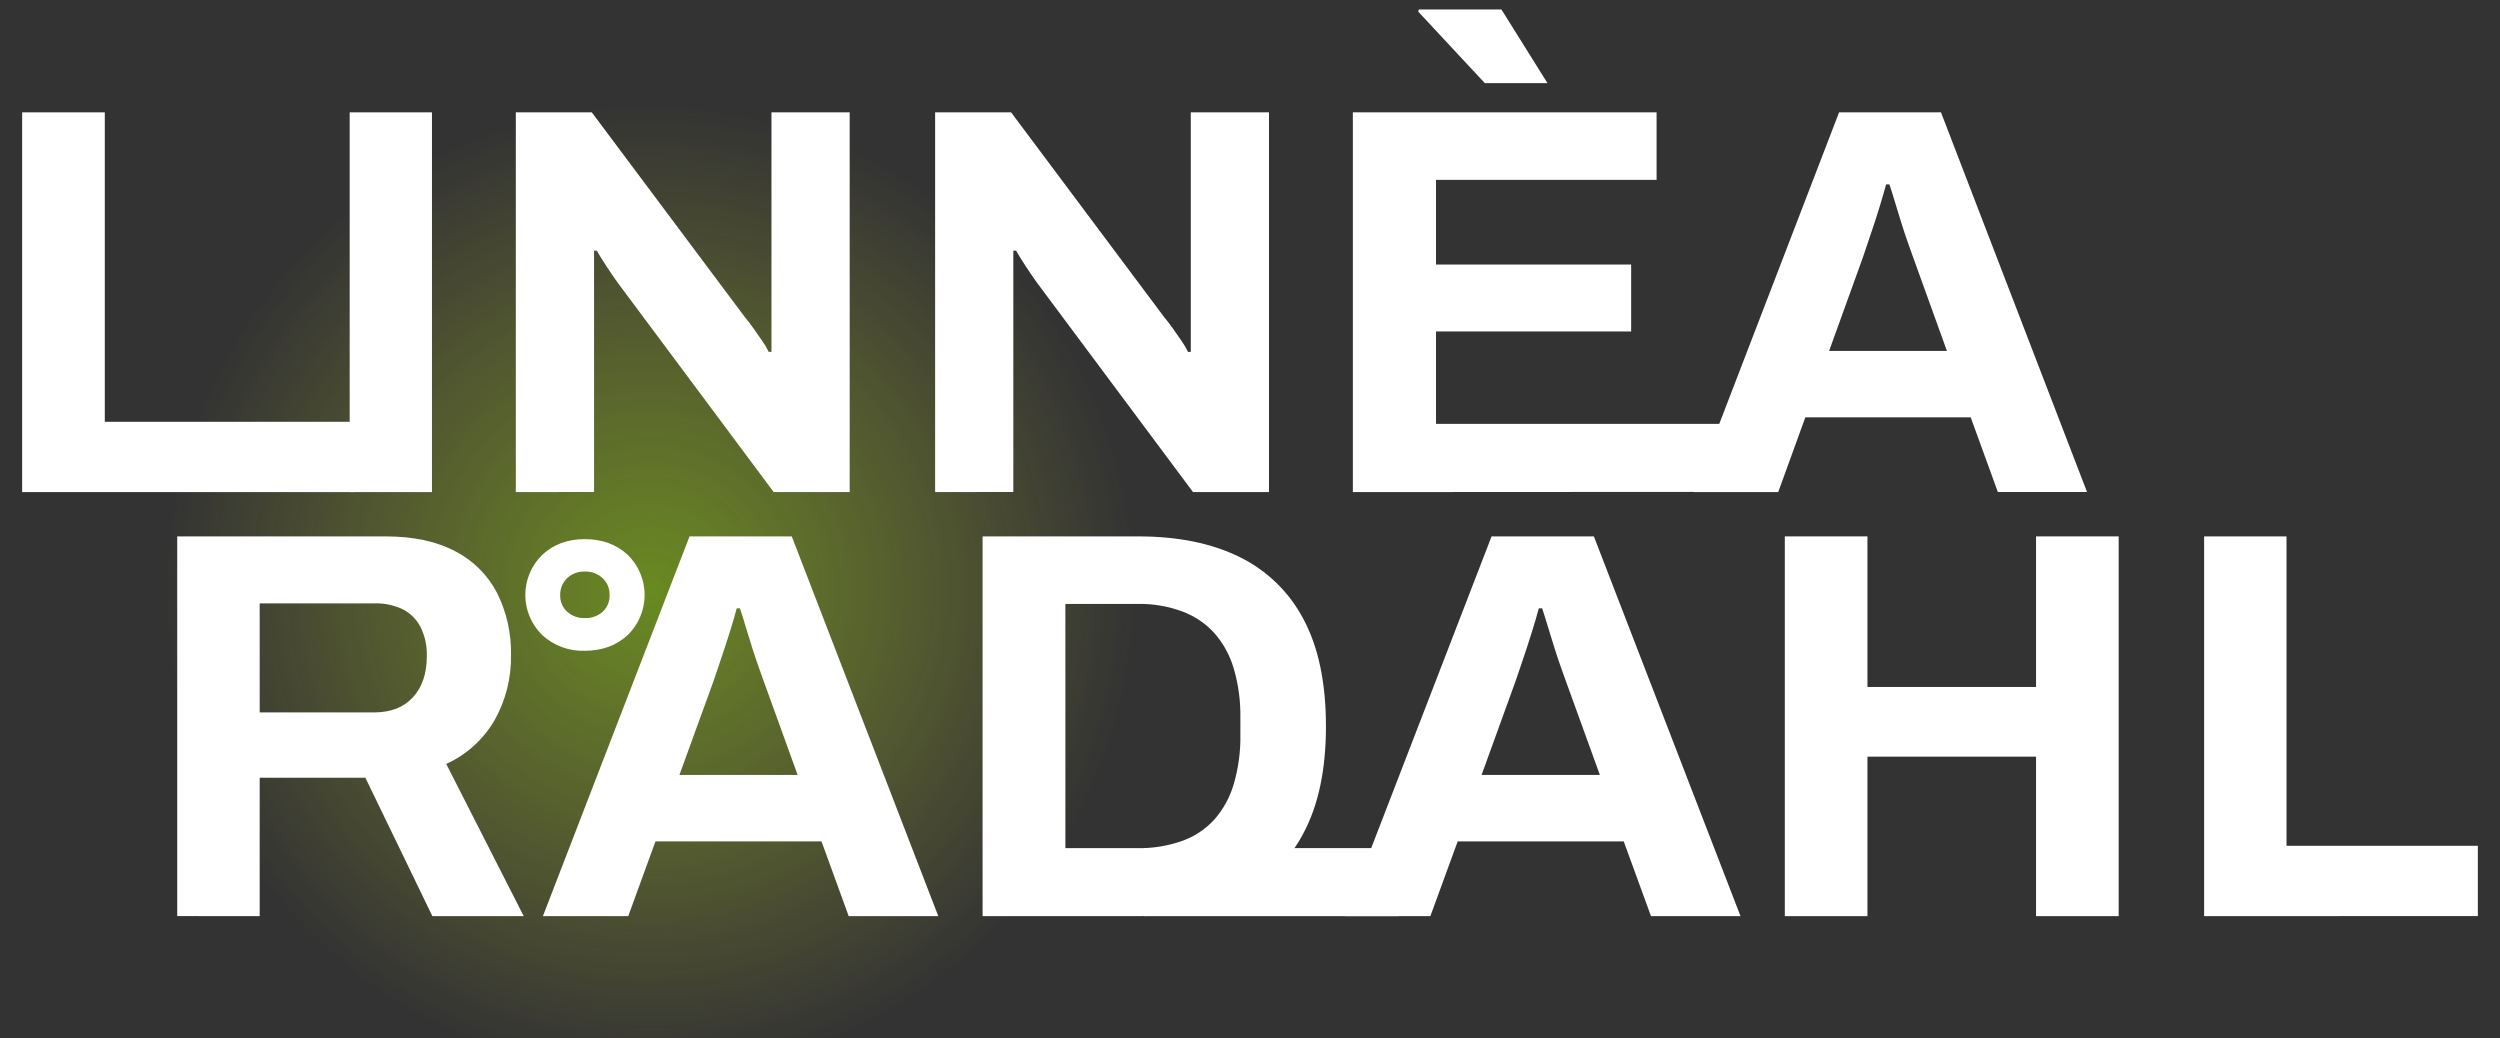
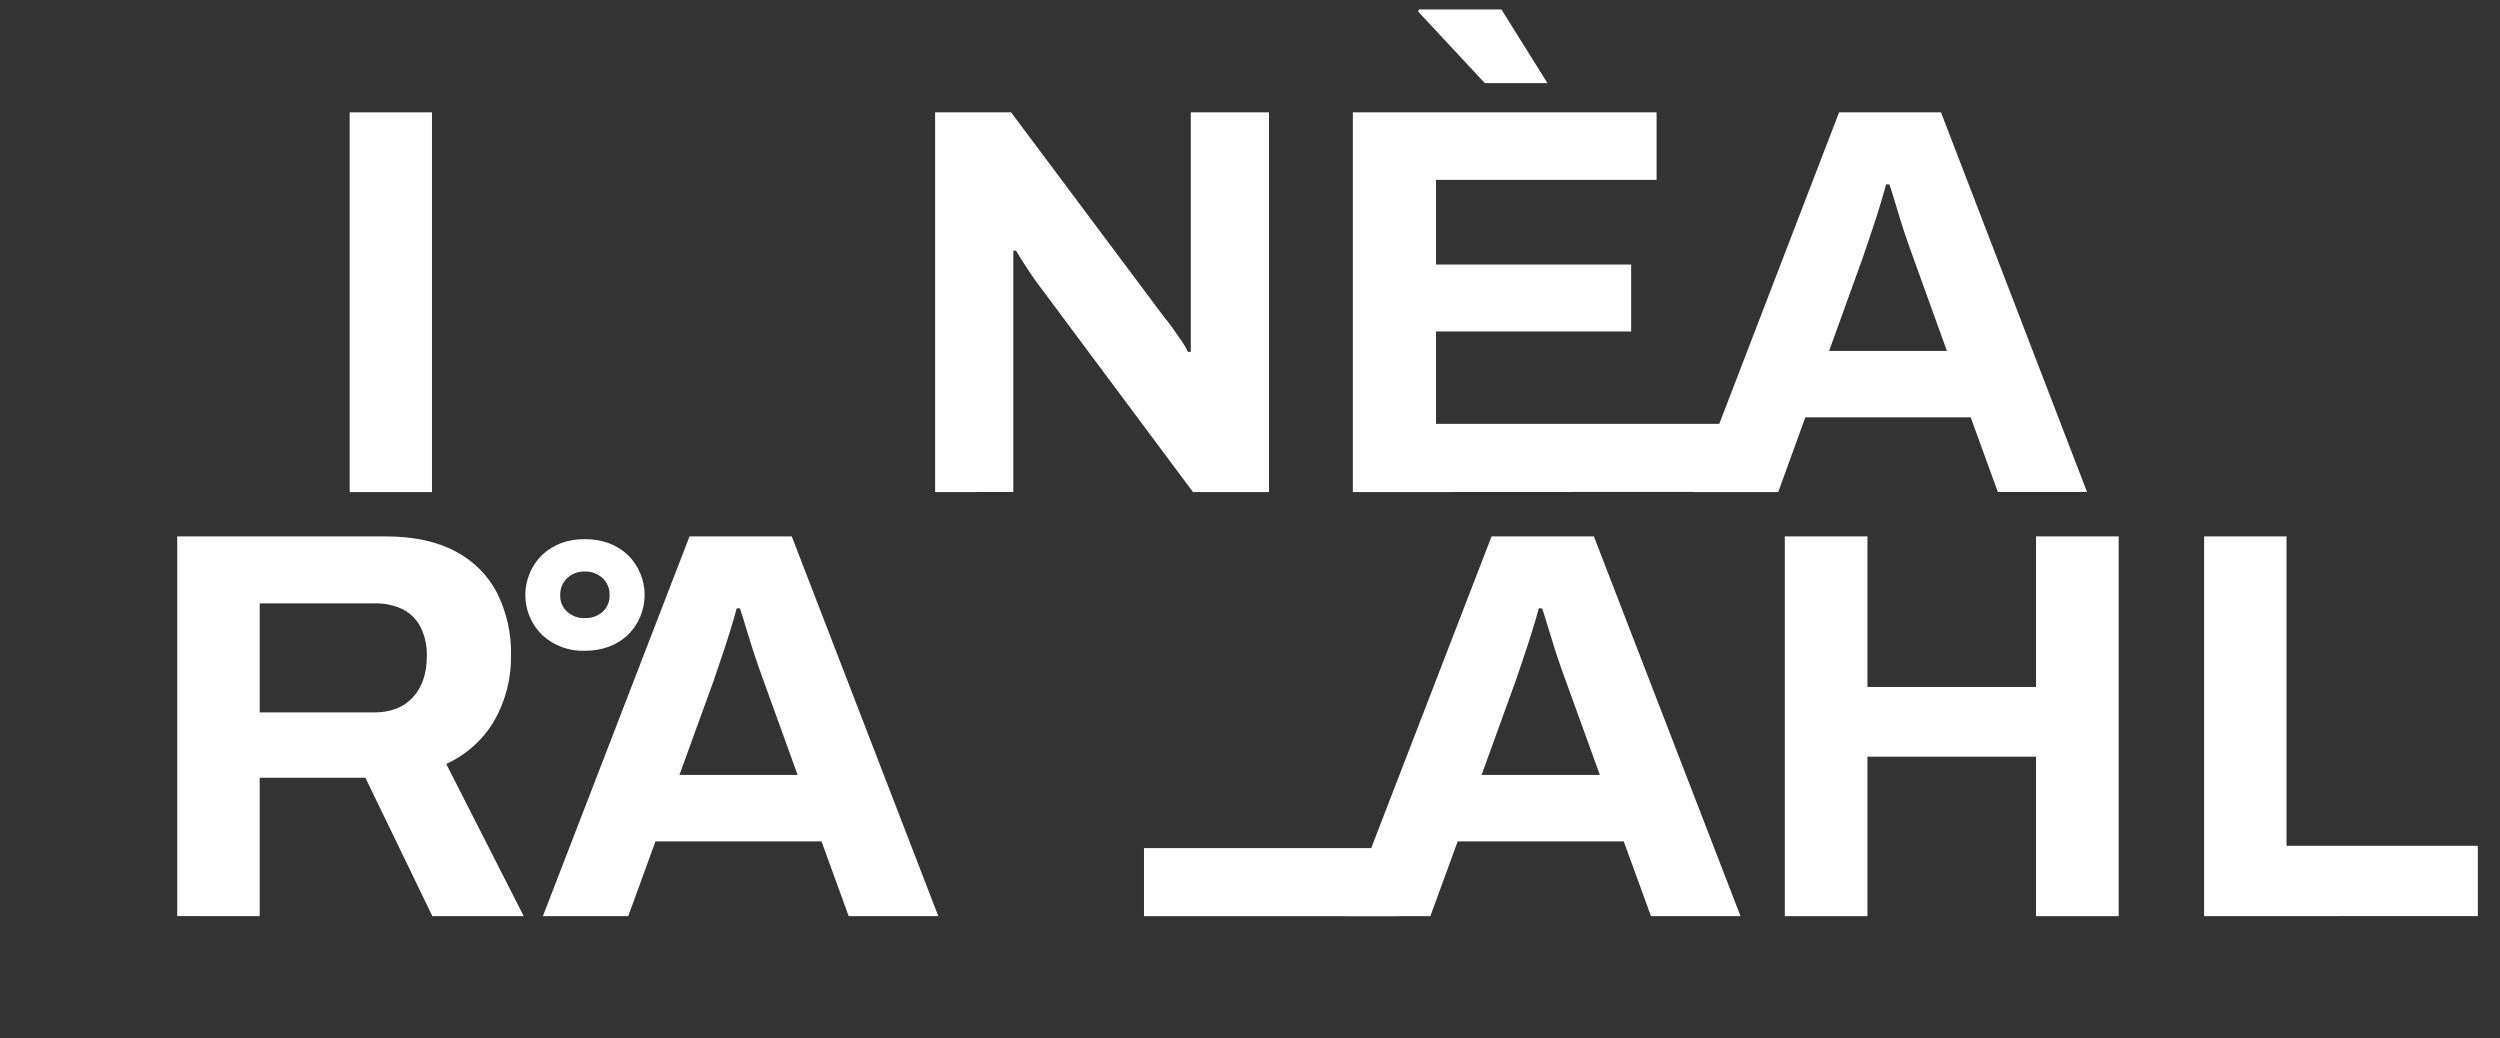
<svg xmlns="http://www.w3.org/2000/svg" width="1580" height="656" viewBox="0 0 1580 656" fill="none">
  <rect x="0" y="0" width="1580" height="656" fill="#333333" stroke="none" />
  <g clip-path="url(#clip0_637_959)">
-     <circle cx="411" cy="373" r="307" fill="url(#paint0_radial_637_959)" fill-opacity="0.5" />
-     <path d="M14 311V71H66.231V266.581H224V311H14Z" fill="white" />
    <path d="M221 311V71H273V311H221Z" fill="white" />
-     <path d="M326 311V71H374.007L470.75 200.407C472.141 202.059 473.895 204.306 475.998 207.23C478.1 210.153 480.087 212.995 481.957 215.786C483.429 217.876 484.719 220.086 485.814 222.394H487.569V71H537V311H488.993L390.164 178.371C387.83 175.068 385.38 171.5 382.798 167.535C380.215 163.571 378.361 160.531 377.202 158.433H375.447V310.934L326 311Z" fill="white" />
    <path d="M591 311V71H639.011L735.745 200.407C737.152 202.059 738.907 204.306 741.01 207.23C743.112 210.153 745.099 212.995 746.969 215.786C748.441 217.876 749.731 220.086 750.827 222.394H752.582V71H802V311H753.989L655.153 178.371C652.802 175.068 650.351 171.5 647.785 167.535C645.219 163.571 643.349 160.531 642.173 158.433H640.418V310.934L591 311Z" fill="white" />
    <path d="M855 311V70.988H1046.96V113.658H907.556V167.164H1030.89V209.488H907.556V267.901H1122V310.851L855 311ZM977.984 52.519H938.385L896.353 7.388L896.701 6H948.909L977.984 52.519Z" fill="white" />
    <path d="M1070 311L1162.3 71H1226.7L1319 310.934H1262.63L1245.49 263.773H1140.97L1123.83 311H1070ZM1155.99 221.799H1230.46L1209.13 162.695C1208.2 160.14 1207.1 157.051 1205.83 153.428C1204.54 149.811 1203.2 145.797 1201.81 141.353C1200.43 136.91 1199.07 132.565 1197.79 128.254C1196.5 123.942 1195.28 119.994 1194.12 116.525H1192.02C1190.85 120.93 1189.33 126.123 1187.48 132.103C1185.63 138.082 1183.77 143.792 1181.88 149.233C1180.02 154.717 1178.5 159.144 1177.34 162.695L1155.99 221.799Z" fill="white" />
    <path d="M112 578.967V339H243.539C261.249 339 275.997 342.145 287.782 348.434C299.118 354.295 308.354 363.532 314.215 374.869C320.223 386.986 323.221 400.373 322.954 413.895C323.236 428.403 319.612 442.721 312.464 455.349C305.395 467.428 294.758 477.021 282.016 482.808L331 579H273.26L230.933 491.549H164.123V579L112 578.967ZM164.123 450.243H236.534C247.019 450.243 255.18 447.038 261.018 440.627C266.855 434.217 269.768 425.526 269.757 414.556C269.929 408.333 268.615 402.16 265.924 396.546C263.483 391.667 259.563 387.683 254.723 385.163C249.064 382.438 242.829 381.123 236.55 381.33H164.123V450.243Z" fill="white" />
    <path d="M343.114 579L435.786 339H500.394L593 579H536.376L519.197 531.773H414.25L397.054 579H343.114ZM429.391 489.768H504.105L482.718 430.644C481.779 428.077 480.675 424.987 479.405 421.374C478.113 417.755 476.771 413.74 475.363 409.295C473.955 404.85 472.613 400.504 471.321 396.191C470.028 391.878 468.819 387.929 467.643 384.459H465.605C464.429 388.904 462.921 394.076 461.049 400.041C459.177 406.006 457.305 411.691 455.433 417.177C453.561 422.663 452.037 427.091 450.878 430.644L429.391 489.768ZM369.521 411.294C359.623 411.624 349.991 408.064 342.7 401.38C339.313 398.075 336.621 394.13 334.784 389.774C332.946 385.418 332 380.74 332 376.015C332 371.289 332.946 366.611 334.784 362.255C336.621 357.899 339.313 353.954 342.7 350.65C349.823 344.04 358.763 340.735 369.521 340.735C380.498 340.735 389.56 344.04 396.706 350.65C400.093 353.954 402.784 357.899 404.622 362.255C406.459 366.611 407.406 371.289 407.406 376.015C407.406 380.74 406.459 385.418 404.622 389.774C402.784 394.13 400.093 398.075 396.706 401.38C389.527 407.978 380.465 411.283 369.521 411.294ZM369.521 390.639C373.697 390.819 377.781 389.38 380.918 386.623C382.378 385.257 383.523 383.59 384.272 381.738C385.022 379.886 385.358 377.894 385.259 375.899C385.309 373.94 384.944 371.993 384.187 370.185C383.431 368.377 382.3 366.748 380.868 365.406C379.341 363.99 377.547 362.89 375.591 362.17C373.634 361.45 371.554 361.123 369.471 361.209C367.442 361.145 365.421 361.484 363.525 362.204C361.628 362.925 359.894 364.013 358.421 365.406C356.971 366.806 355.832 368.495 355.079 370.362C354.326 372.23 353.974 374.234 354.048 376.246C353.987 378.18 354.346 380.105 355.101 381.887C355.856 383.67 356.989 385.269 358.421 386.574C361.451 389.316 365.432 390.774 369.521 390.639Z" fill="white" />
-     <path d="M621 579V339H719.326C744.367 339 765.667 343.313 783.223 351.939C800.615 360.409 814.829 374.202 823.788 391.3C833.251 408.926 837.989 431.509 838 459.05C838 486.348 833.263 508.854 823.788 526.568C814.871 543.724 800.656 557.57 783.24 566.061C765.694 574.687 744.395 579 719.342 579H621ZM673.322 536.037H718.961C728.522 536.197 738.035 534.658 747.054 531.492C754.849 528.73 761.843 524.099 767.419 518.009C773.104 511.526 777.298 503.885 779.708 495.618C782.687 485.451 784.107 474.894 783.92 464.304V453.811C784.113 443.194 782.693 432.609 779.708 422.415C777.301 414.152 773.107 406.515 767.419 400.041C761.825 393.933 754.841 389.252 747.054 386.392C738.063 383.099 728.538 381.497 718.961 381.666H673.322V536.037Z" fill="white" />
    <path d="M850 579L942.672 339H1007.33L1100 579H1043.42L1026.21 531.773H921.253L903.995 579H850ZM936.356 489.768H1011.12L989.705 430.661C988.777 428.094 987.671 425.004 986.389 421.391C985.096 417.772 983.753 413.756 982.361 409.311C980.968 404.866 979.592 400.52 978.316 396.207C977.039 391.895 975.796 387.945 974.635 384.475H972.53C971.353 388.92 969.828 394.092 967.954 400.058C966.081 406.023 964.208 411.707 962.351 417.193C960.494 422.679 958.952 427.108 957.775 430.661L936.356 489.768Z" fill="white" />
    <path d="M1128 579V339H1180.22V434.164H1286.78V339H1339V579H1286.78V478.201H1180.22V579H1128Z" fill="white" />
    <path d="M1393 579V339H1445.08V534.533H1566V578.95L1393 579Z" fill="white" />
    <path d="M884 536H723V579H884V536Z" fill="white" />
  </g>
  <defs>
    <radialGradient id="paint0_radial_637_959" cx="0" cy="0" r="1" gradientUnits="userSpaceOnUse" gradientTransform="translate(411 373) rotate(90) scale(307)">
      <stop stop-color="#9EE110" />
      <stop offset="1" stop-color="#DCDF30" stop-opacity="0" />
    </radialGradient>
    <clipPath id="clip0_637_959">
      <rect width="1580" height="656" fill="white" />
    </clipPath>
  </defs>
</svg>